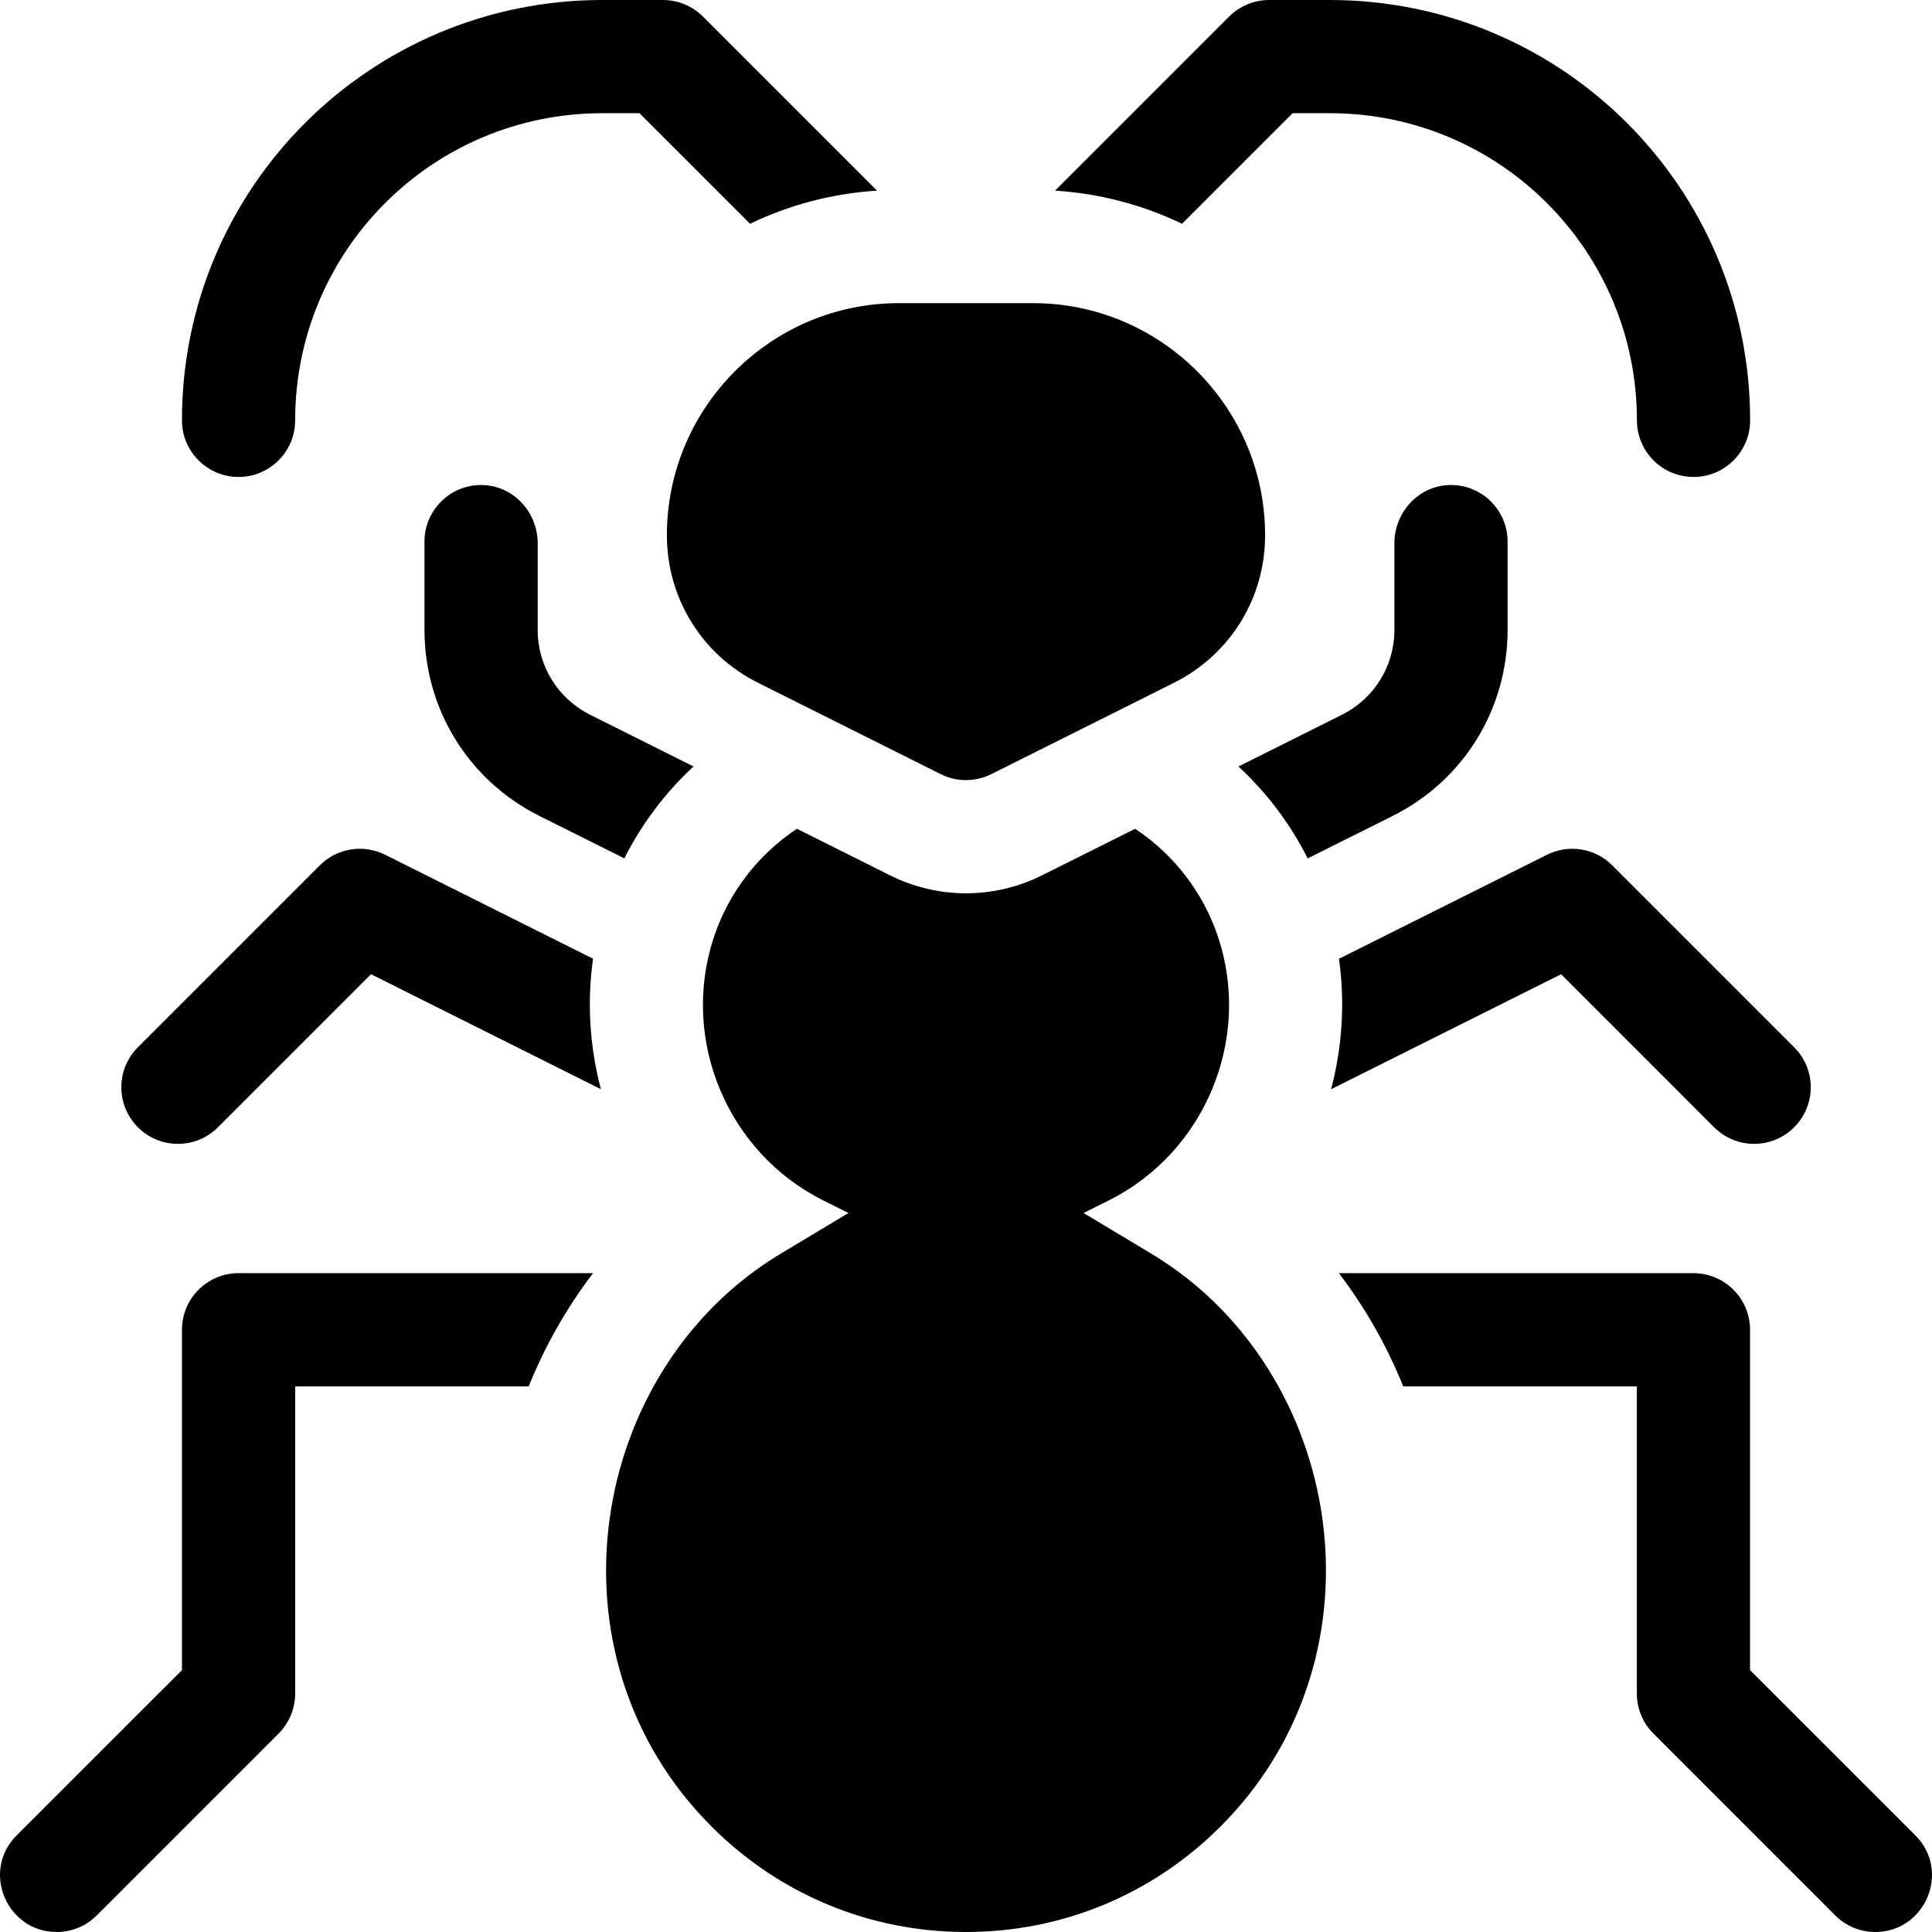
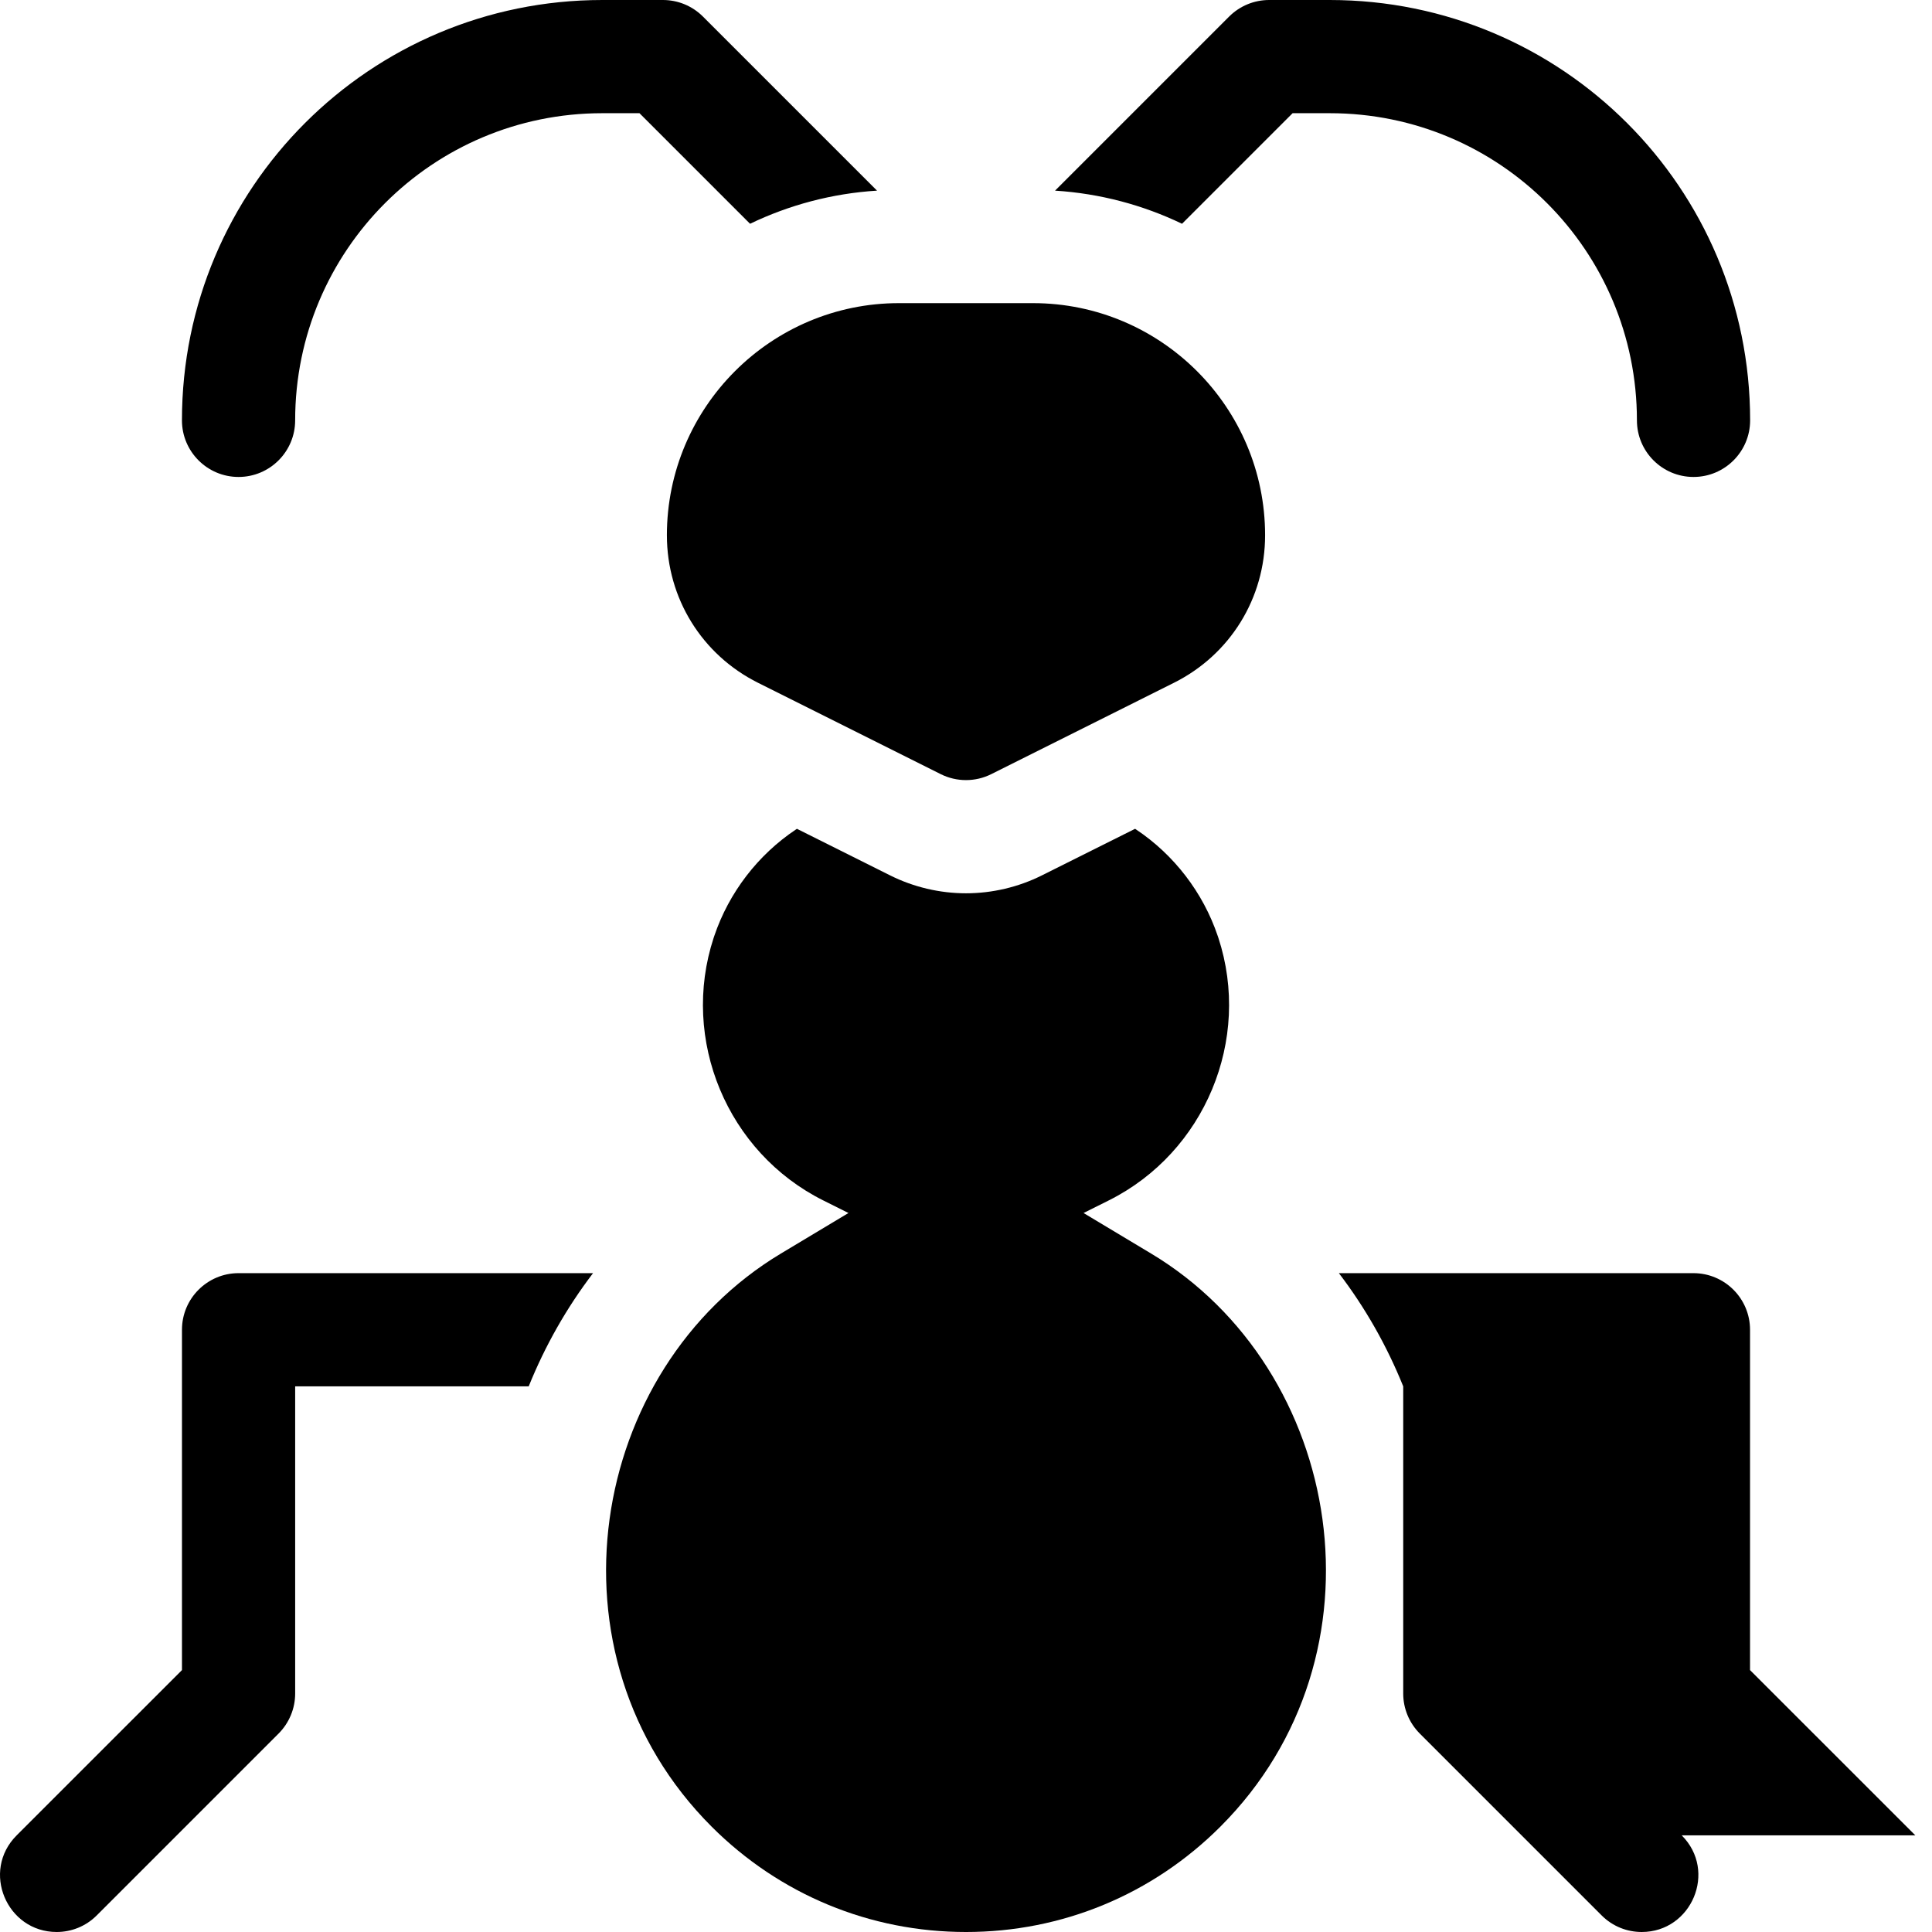
<svg xmlns="http://www.w3.org/2000/svg" height="512pt" viewBox="0 0 512 512" width="512pt">
  <path d="m63.219 126.398c8.281 0 15-6.719 15-15 0-44.949 36.371-81.398 81.402-81.398h9.848l29.301 29.301c10.301-4.949 21.66-8.031 33.652-8.781l-46.133-46.129c-2.809-2.809-6.617-4.391-10.598-4.391h-16.07c-61.52 0-111.402 49.77-111.402 111.398 0 8.281 6.723 15 15 15zm0 0" />
  <path d="m342.551 30h9.852c45.027 0 81.398 36.449 81.398 81.398 0 8.281 6.719 15 15 15s15-6.719 15-15c0-61.629-49.879-111.398-111.398-111.398h-16.07c-3.98 0-7.793 1.582-10.602 4.391l-46.129 46.129c11.988.762 23.348 3.832 33.648 8.781zm0 0" />
-   <path d="m507.586 486.391-43.809-43.801v-90.191c0-8.277-6.719-15-15-15h-93.961c6.961 9.121 12.711 19.23 17.051 30h61.91v81.402c0 3.98 1.578 7.789 4.391 10.609l48.199 48.199c2.93 2.93 6.77 4.391 10.609 4.391 13.23 0 20.102-16.121 10.609-25.609zm0 0" />
-   <path d="m413.711 258.18 40.551 40.559c5.859 5.863 15.348 5.863 21.207 0 5.863-5.859 5.863-15.359 0-21.207l-48.199-48.199c-4.559-4.57-11.539-5.703-17.309-2.812l-55.121 27.562c1.652 11.688.852 23.438-2.09 34.578zm0 0" />
+   <path d="m507.586 486.391-43.809-43.801v-90.191c0-8.277-6.719-15-15-15h-93.961c6.961 9.121 12.711 19.23 17.051 30v81.402c0 3.98 1.578 7.789 4.391 10.609l48.199 48.199c2.93 2.93 6.77 4.391 10.609 4.391 13.23 0 20.102-16.121 10.609-25.609zm0 0" />
  <path d="m48.223 352.398v90.191l-43.809 43.801c-9.492 9.488-2.621 25.609 10.609 25.609 3.84 0 7.68-1.461 10.609-4.391l48.199-48.199c2.809-2.82 4.391-6.629 4.391-10.609v-81.402h61.891c4.34-10.77 10.09-20.879 17.051-30h-93.941c-8.281 0-15 6.723-15 15zm0 0" />
-   <path d="m157.16 254.07-55.102-27.551c-5.77-2.891-12.75-1.758-17.309 2.812l-48.199 48.199c-5.859 5.848-5.859 15.348 0 21.207 5.859 5.863 15.352 5.863 21.211 0l40.559-40.559 60.93 30.469c-2.949-11.137-3.738-22.887-2.09-34.578zm0 0" />
-   <path d="m369.531 143.961v22.949c0 9.59-5.332 18.219-13.91 22.512-8.34 4.168-18.07 9.027-27.422 13.707 7.512 6.941 13.75 15.223 18.352 24.359 7.781-3.887 15.609-7.797 22.488-11.238 18.812-9.398 30.492-28.309 30.492-49.34v-23.379c0-8.52-7.109-15.391-15.723-14.98-8.066.379-14.277 7.328-14.277 15.41zm0 0" />
-   <path d="m128.211 128.551c-8.609-.41-15.719 6.461-15.719 14.98v23.379c0 21.031 11.68 39.941 30.488 49.34 6.871 3.441 14.691 7.352 22.469 11.23 4.609-9.141 10.84-17.41 18.352-24.359-9.352-4.672-19.07-9.531-27.398-13.699-8.582-4.293-13.91-12.922-13.91-22.512v-22.949c0-8.082-6.211-15.031-14.281-15.41zm0 0" />
  <path d="m305.051 332.199c-6.129-3.668-12.281-7.359-17.898-10.738l6.707-3.352c25.43-12.719 37.871-42.59 29.02-69.578-.059-.16-.109-.332-.168-.492-3.879-11.488-11.57-21.508-21.652-28.23l-.25-.168c-13.238 6.621-24.688 12.34-24.688 12.34-6.211 3.109-13.172 4.75-20.121 4.75s-13.91-1.641-20.121-4.75c0 0-11.449-5.719-24.688-12.34l-.25.168c-10.082 6.723-17.77 16.742-21.652 28.23-.059.16-.109.332-.168.492-8.852 26.988 3.59 56.859 29.02 69.578l6.711 3.352c-5.621 3.379-11.77 7.07-17.902 10.738-51.07 30.641-63.891 106.359-18.359 151.883 18.012 18 41.949 27.918 67.41 27.918s49.402-9.918 67.41-27.918c45.531-45.523 32.711-121.242-18.359-151.883zm0 0" />
  <path d="m176.734 141.863c0 16.656 9.254 31.633 24.148 39.082 19.035 9.52 48.41 24.207 48.41 24.207 2.109 1.055 4.41 1.582 6.707 1.582s4.598-.527 6.707-1.582c0 0 29.375-14.688 48.402-24.207 14.898-7.445 24.156-22.422 24.156-39.082v-.016c0-33.918-27.594-61.512-61.512-61.512h-35.508c-33.918-.004-61.512 27.594-61.512 61.527zm0 0" />
</svg>